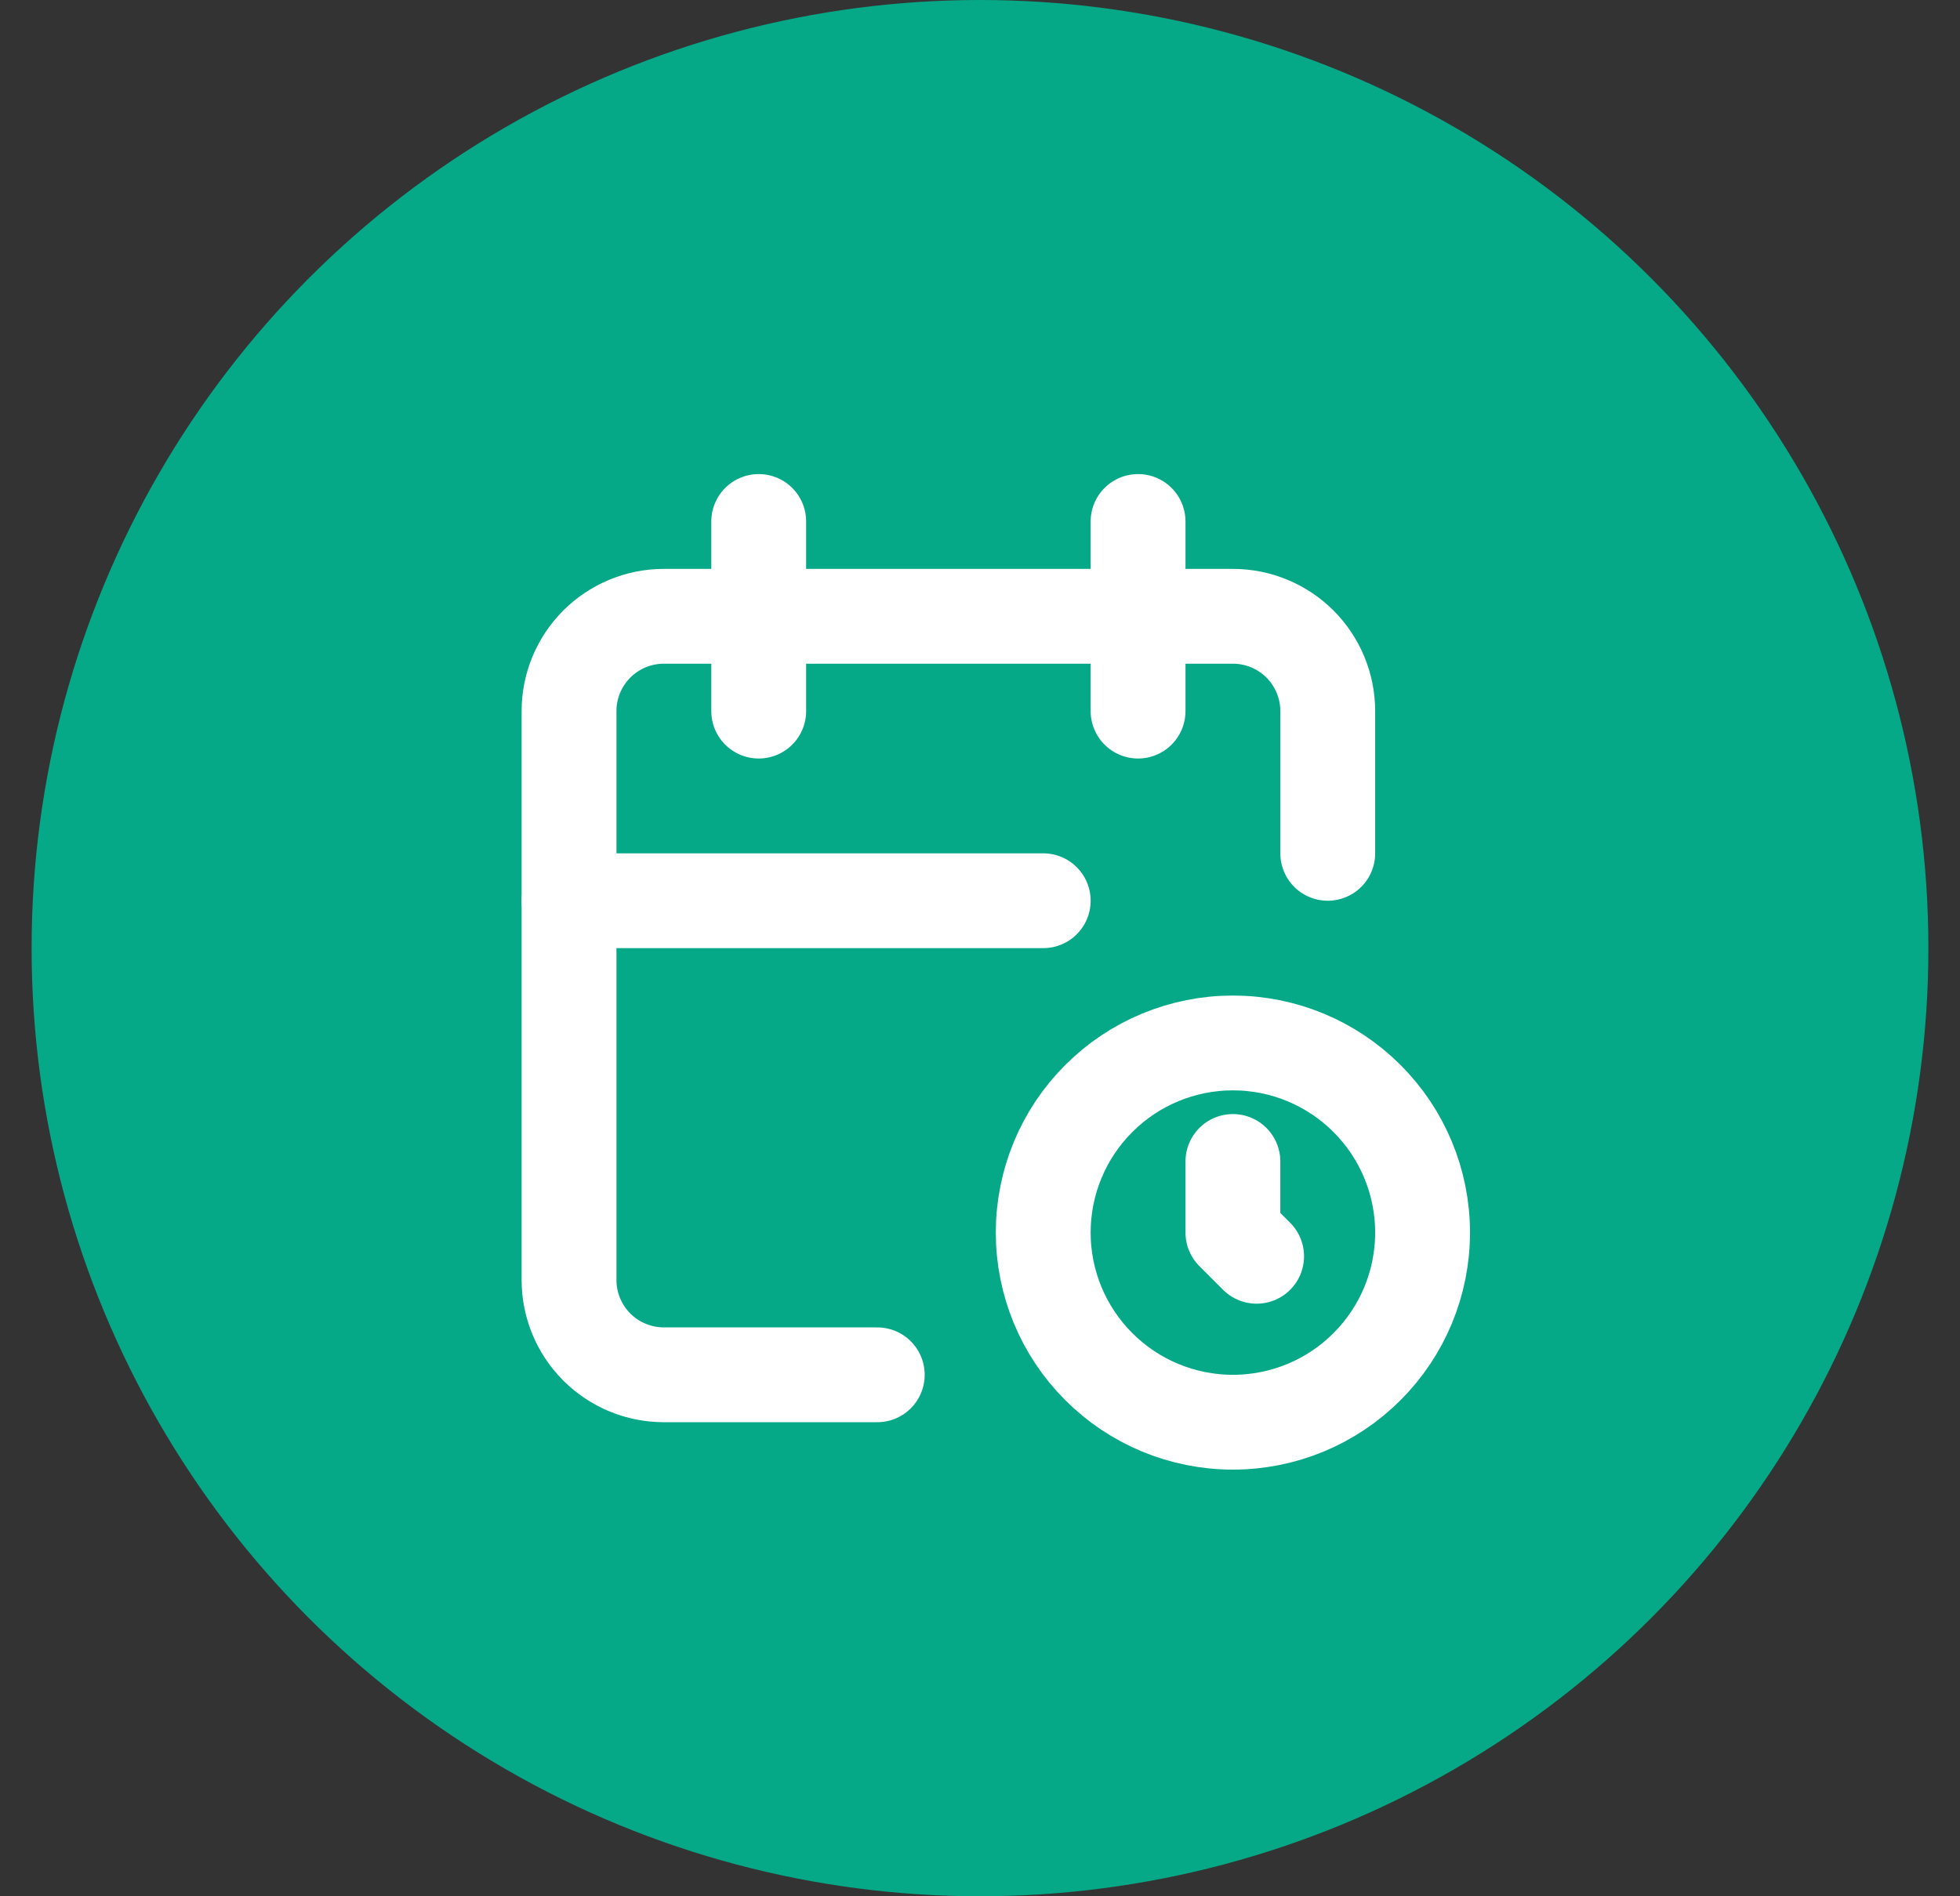
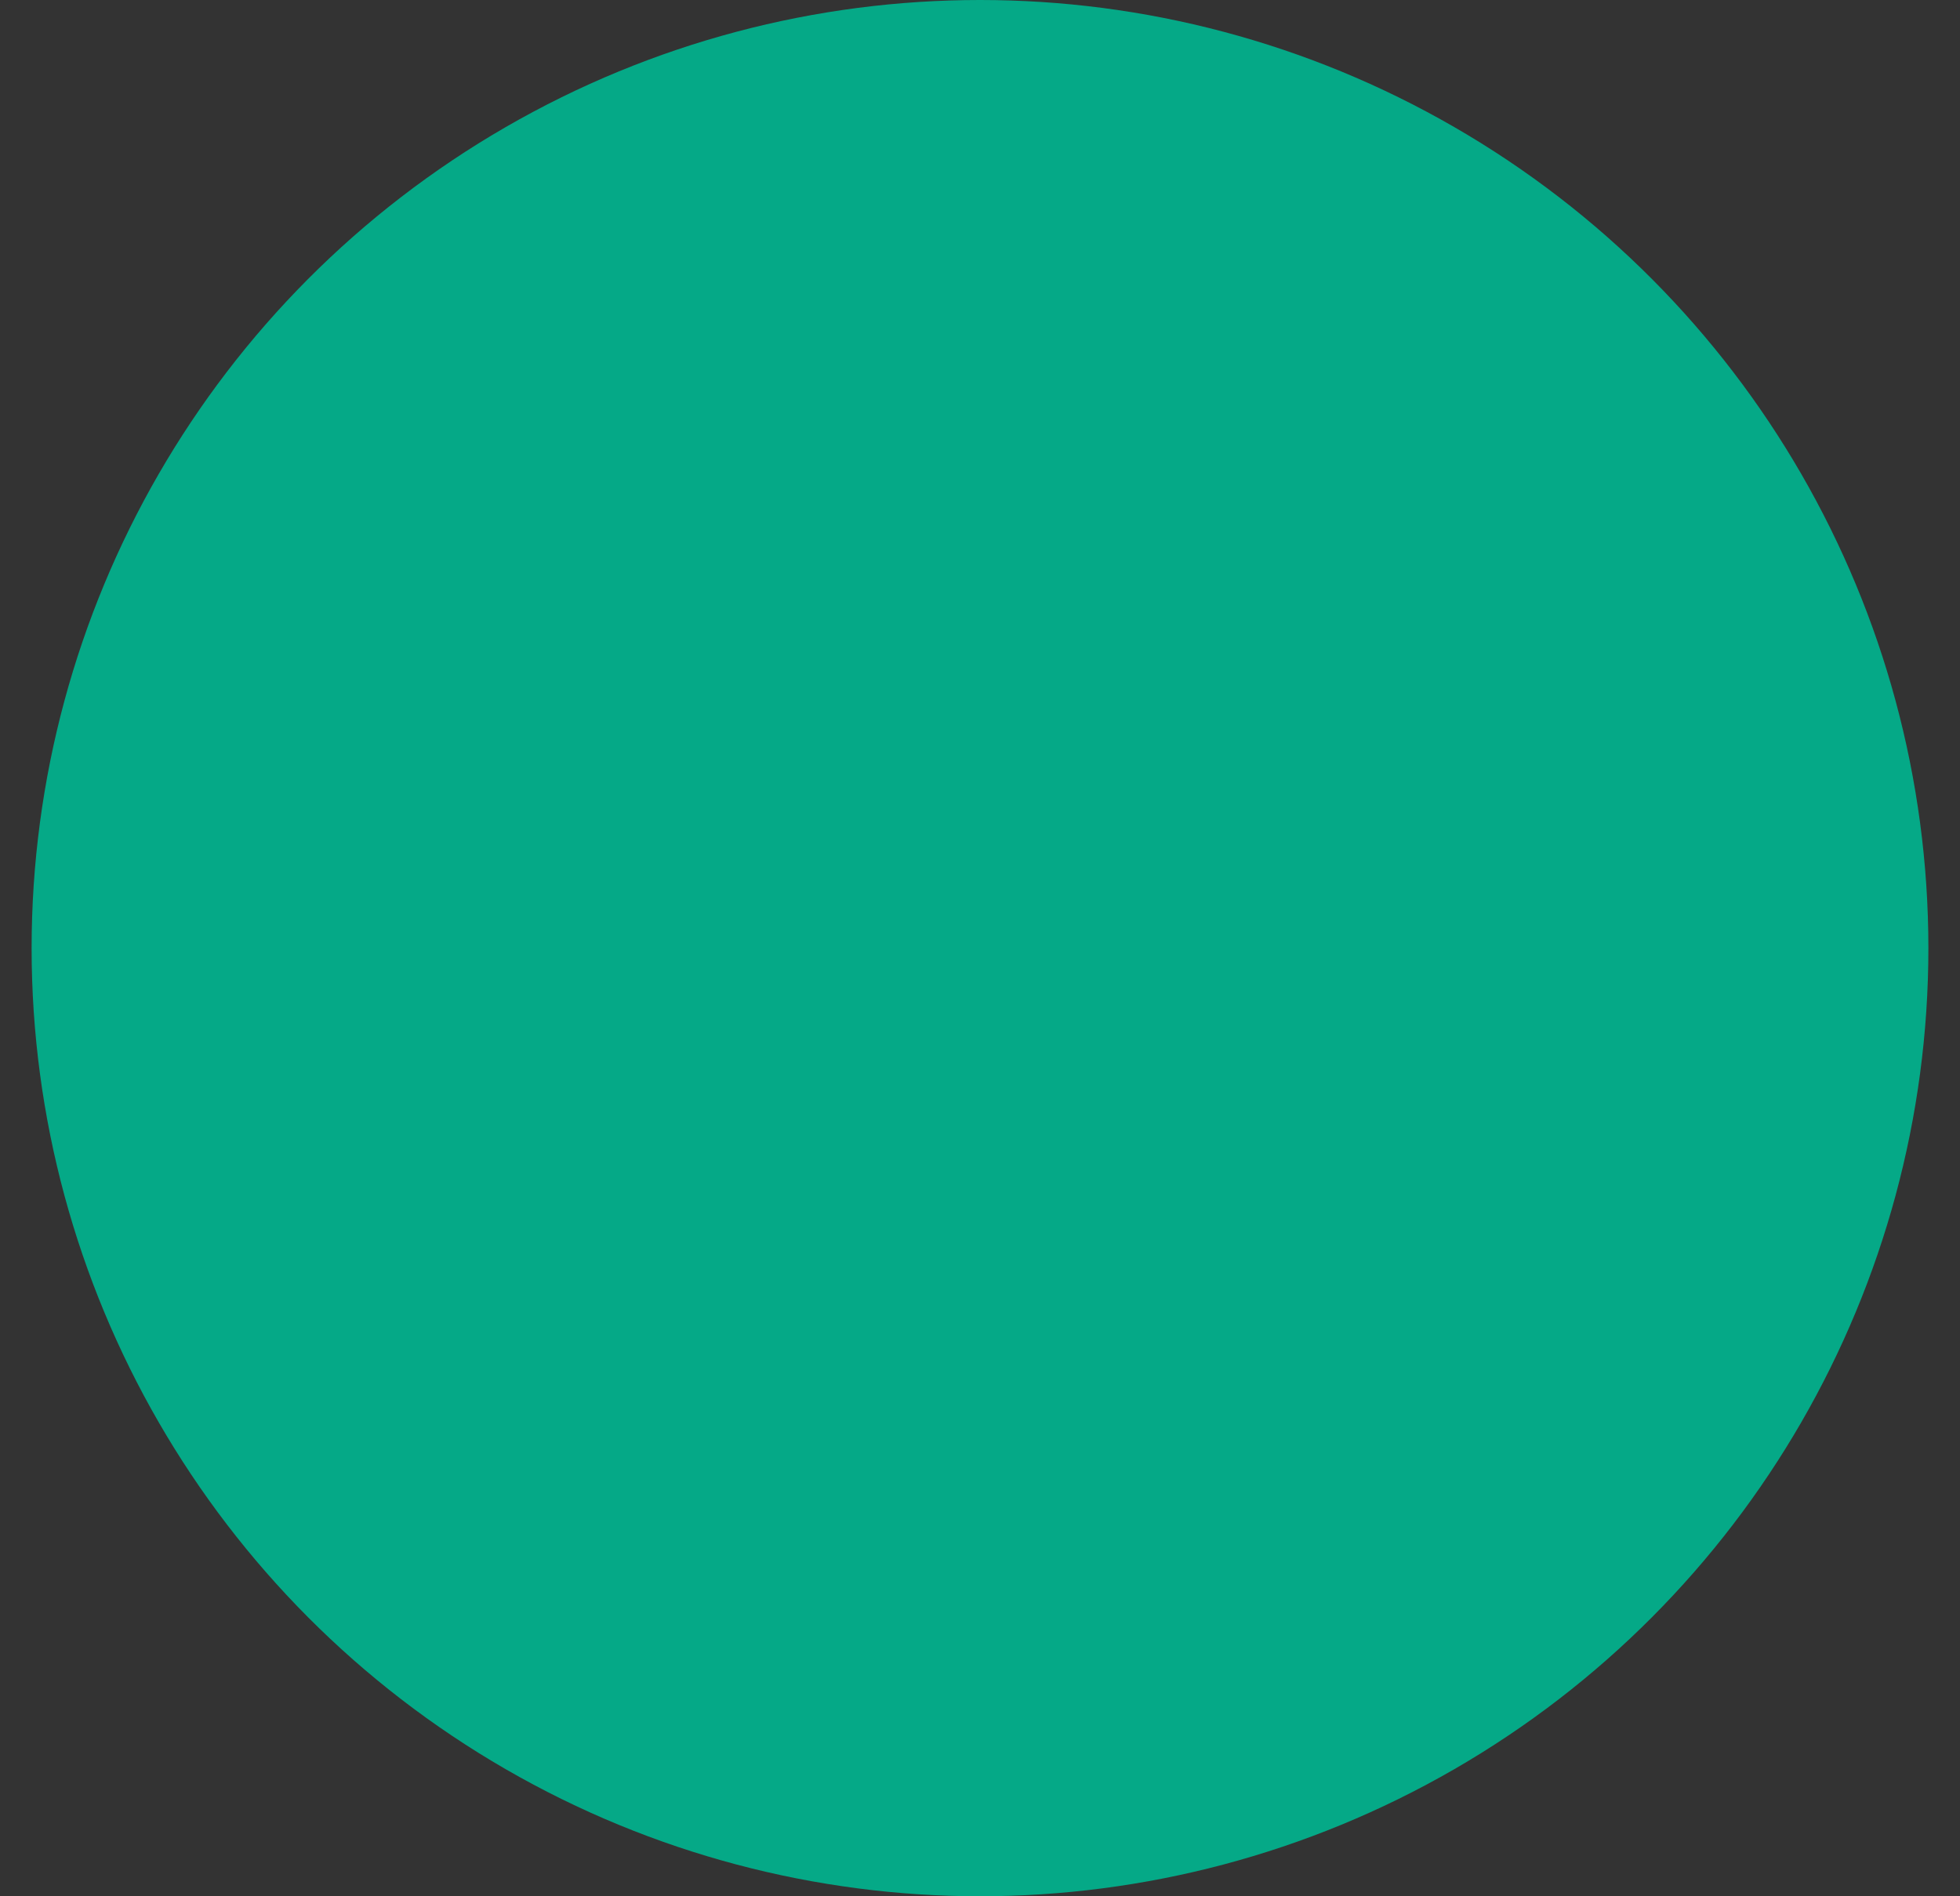
<svg xmlns="http://www.w3.org/2000/svg" width="31" height="30" viewBox="0 0 31 30" fill="none">
  <rect x="0" y="0" width="31" height="30" fill="#333333" stroke="none" />
  <circle cx="15.5" cy="15" r="15" fill="#05A987" />
  <g clip-path="url(#clip0_746_531)">
-     <path d="M13.875 21.75H10.5C10.102 21.75 9.721 21.592 9.439 21.311C9.158 21.029 9 20.648 9 20.25V11.25C9 10.852 9.158 10.471 9.439 10.189C9.721 9.908 10.102 9.75 10.5 9.75H19.5C19.898 9.75 20.279 9.908 20.561 10.189C20.842 10.471 21 10.852 21 11.25V13.5" stroke="white" stroke-width="1.5" stroke-linecap="round" stroke-linejoin="round" />
-     <path d="M18 8.25V11.25" stroke="white" stroke-width="1.5" stroke-linecap="round" stroke-linejoin="round" />
+     <path d="M13.875 21.75H10.5C10.102 21.75 9.721 21.592 9.439 21.311C9.158 21.029 9 20.648 9 20.25V11.25C9 10.852 9.158 10.471 9.439 10.189C9.721 9.908 10.102 9.75 10.5 9.75H19.5C20.842 10.471 21 10.852 21 11.25V13.5" stroke="white" stroke-width="1.5" stroke-linecap="round" stroke-linejoin="round" />
    <path d="M12 8.25V11.25" stroke="white" stroke-width="1.5" stroke-linecap="round" stroke-linejoin="round" />
    <path d="M9 14.25H16.5" stroke="white" stroke-width="1.5" stroke-linecap="round" stroke-linejoin="round" />
-     <path d="M16.5 19.5C16.5 20.296 16.816 21.059 17.379 21.621C17.941 22.184 18.704 22.5 19.5 22.5C20.296 22.5 21.059 22.184 21.621 21.621C22.184 21.059 22.5 20.296 22.5 19.5C22.5 18.704 22.184 17.941 21.621 17.379C21.059 16.816 20.296 16.5 19.5 16.5C18.704 16.5 17.941 16.816 17.379 17.379C16.816 17.941 16.5 18.704 16.5 19.5Z" stroke="white" stroke-width="1.5" stroke-linecap="round" stroke-linejoin="round" />
    <path d="M19.5 18.375V19.5L19.875 19.875" stroke="white" stroke-width="1.5" stroke-linecap="round" stroke-linejoin="round" />
  </g>
  <defs>
    <clipPath id="clip0_746_531">
-       <rect width="18" height="18" fill="white" transform="translate(6 6)" />
-     </clipPath>
+       </clipPath>
  </defs>
</svg>